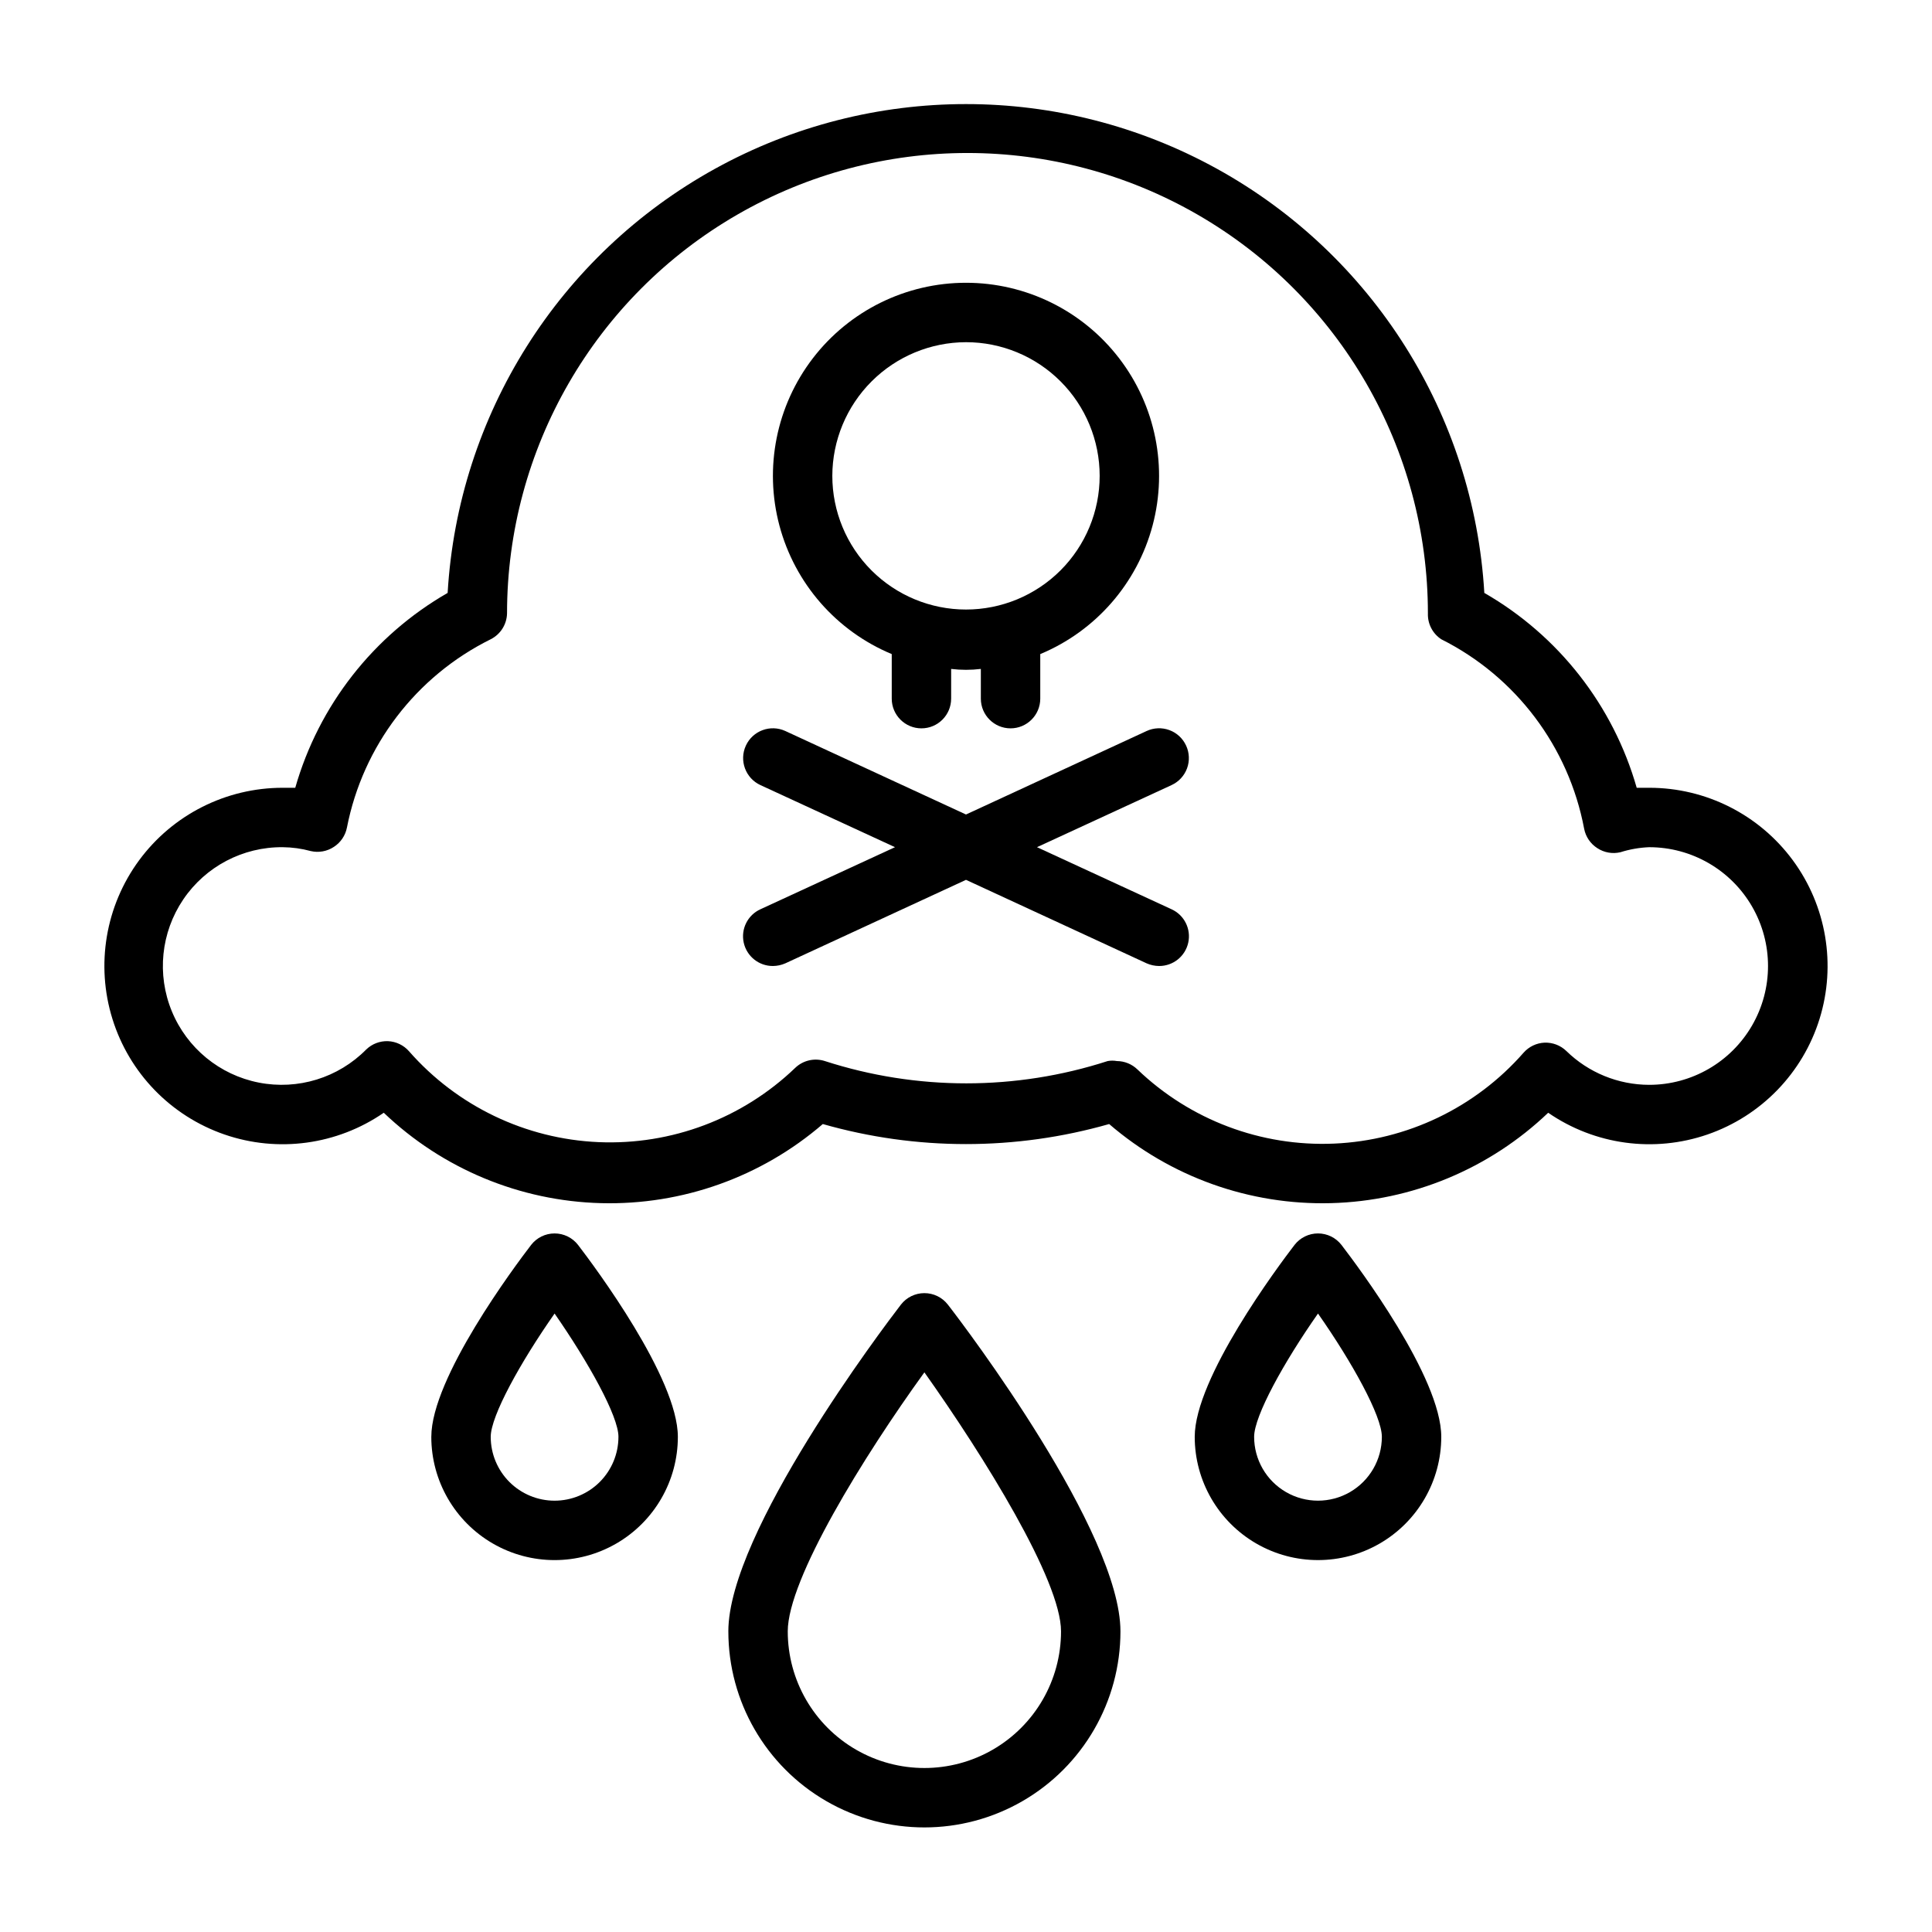
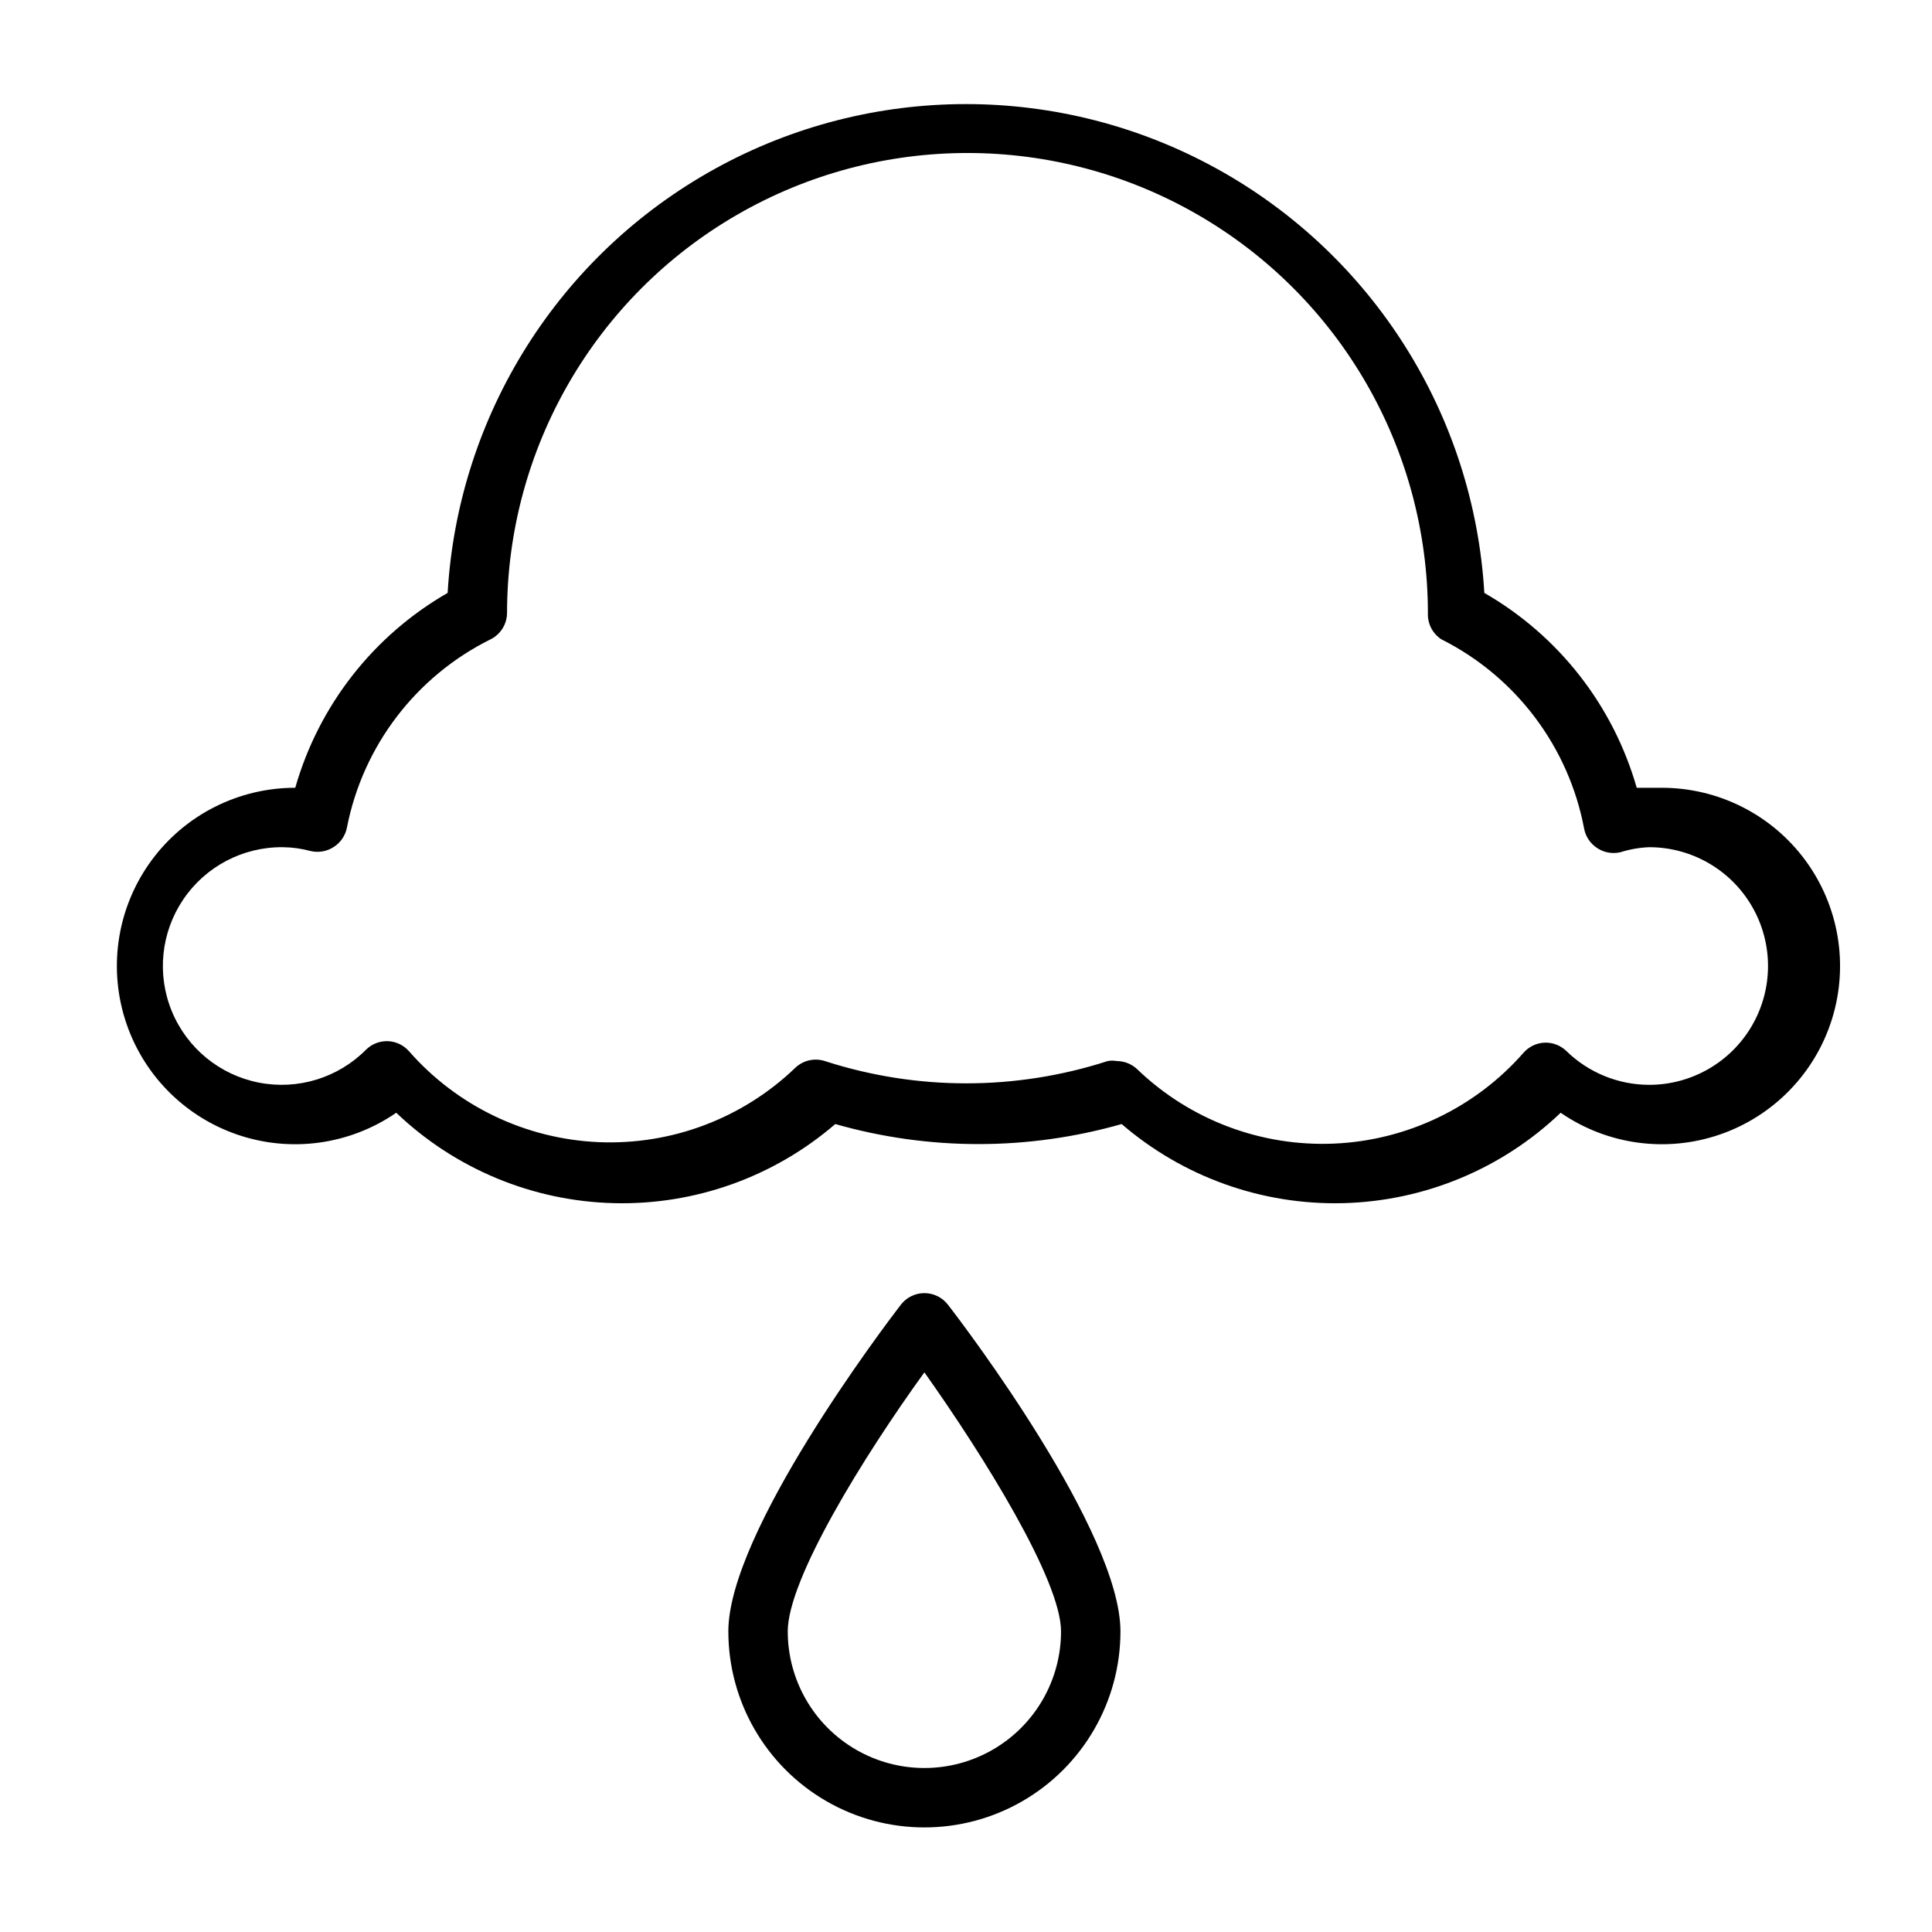
<svg xmlns="http://www.w3.org/2000/svg" fill="#000000" width="800px" height="800px" version="1.1" viewBox="144 144 512 512">
  <g>
    <path d="m440.93 576.33c0-26.293-41.012-80.531-45.738-86.594-1.488-1.922-3.785-3.043-6.219-3.043-2.43 0-4.727 1.121-6.219 3.043-4.723 6.141-45.738 60.379-45.738 86.594h0.004c0 18.562 9.902 35.715 25.977 44.996s35.879 9.281 51.957 0c16.074-9.281 25.977-26.434 25.977-44.996zm-88.168 0c0-13.855 20.152-46.445 36.211-68.645 15.742 22.199 36.211 55.105 36.211 68.645 0 12.938-6.898 24.891-18.105 31.359-11.203 6.469-25.008 6.469-36.211 0s-18.105-18.422-18.105-31.359z" />
-     <path d="m297.19 473.92c-1.492-1.922-3.789-3.047-6.219-3.047-2.434 0-4.731 1.125-6.219 3.047-4.41 5.746-26.449 35.266-26.449 50.852h-0.004c0 11.672 6.227 22.457 16.336 28.293s22.562 5.836 32.668 0c10.109-5.836 16.336-16.621 16.336-28.293 0-15.586-22.043-45.105-26.449-50.852zm-6.219 67.777c-4.492 0-8.797-1.785-11.969-4.957-3.176-3.176-4.957-7.481-4.957-11.969 0-5.512 7.871-19.758 16.926-32.668 8.973 12.91 16.926 27.16 16.926 32.668h-0.004c0 4.488-1.781 8.793-4.957 11.969-3.172 3.172-7.477 4.957-11.965 4.957z" />
-     <path d="m525.95 524.77c0-15.742-22.043-45.105-26.449-50.852-1.492-1.922-3.785-3.047-6.219-3.047-2.43 0-4.727 1.125-6.219 3.047-4.41 5.746-26.449 35.266-26.449 50.852 0 11.672 6.227 22.457 16.336 28.293 10.105 5.836 22.559 5.836 32.668 0 10.105-5.836 16.332-16.621 16.332-28.293zm-49.594 0c0-5.512 7.871-19.758 16.926-32.668 9.055 12.91 16.926 27.156 16.926 32.668 0 6.047-3.227 11.633-8.461 14.656-5.238 3.023-11.691 3.023-16.926 0-5.238-3.023-8.465-8.609-8.465-14.656z" />
-     <path d="m380.32 317.34v11.805c0 4.348 3.523 7.875 7.871 7.875s7.871-3.527 7.871-7.875v-7.871c2.613 0.316 5.258 0.316 7.871 0v7.871c0 4.348 3.523 7.875 7.871 7.875 4.348 0 7.875-3.527 7.875-7.875v-11.805c14.672-6.113 25.668-18.699 29.762-34.059s0.816-31.75-8.871-44.352c-9.684-12.605-24.676-19.992-40.57-19.992-15.898 0-30.891 7.387-40.574 19.992-9.684 12.602-12.961 28.992-8.871 44.352 4.094 15.359 15.09 27.945 29.766 34.059zm19.68-82.656c9.395 0 18.402 3.731 25.047 10.375 6.644 6.641 10.375 15.652 10.375 25.047s-3.731 18.406-10.375 25.051c-6.644 6.641-15.652 10.375-25.047 10.375-9.398 0-18.406-3.734-25.051-10.375-6.644-6.644-10.375-15.656-10.375-25.051 0.02-9.387 3.762-18.387 10.398-25.023 6.641-6.641 15.637-10.379 25.027-10.398z" />
-     <path d="m458.33 341.59c-0.875-1.906-2.469-3.383-4.434-4.106-1.965-0.723-4.141-0.637-6.039 0.246l-47.859 22.121-47.863-22.121c-3.957-1.824-8.645-0.098-10.469 3.859-1.828 3.953-0.102 8.641 3.856 10.469l35.66 16.453-35.66 16.453c-3.379 1.535-5.223 5.227-4.426 8.852 0.801 3.625 4.019 6.203 7.734 6.184 1.137-0.008 2.262-0.25 3.305-0.711l47.863-22.121 47.863 22.121h-0.004c1.043 0.461 2.168 0.703 3.309 0.711 3.711 0.02 6.934-2.559 7.731-6.184 0.797-3.625-1.047-7.316-4.426-8.852l-35.66-16.453 35.66-16.453c1.902-0.875 3.379-2.469 4.106-4.434 0.723-1.965 0.633-4.137-0.246-6.035z" />
-     <path d="m581.05 352.77h-3.305c-6.227-21.812-20.715-40.34-40.383-51.641-2.769-47.164-29.539-89.609-70.906-112.43-41.371-22.82-91.555-22.82-132.92 0-41.371 22.82-68.141 65.266-70.906 112.43-19.672 11.301-34.156 29.828-40.383 51.641h-3.309c-15.02-0.012-29.148 7.117-38.062 19.207-8.91 12.094-11.539 27.699-7.082 42.043s15.469 25.711 29.664 30.621c14.195 4.91 29.879 2.773 42.246-5.75 15.555 14.863 36.09 23.402 57.598 23.957 21.508 0.555 42.453-6.922 58.75-20.965 24.801 7.082 51.086 7.082 75.887 0 16.301 14.043 37.242 21.52 58.754 20.965 21.508-0.555 42.039-9.094 57.594-23.957 12.367 8.523 28.051 10.66 42.246 5.75 14.195-4.91 25.207-16.277 29.668-30.621 4.457-14.344 1.824-29.949-7.086-42.043-8.91-12.09-23.043-19.219-38.062-19.207zm0 78.719v0.004c-8.211-0.016-16.09-3.234-21.961-8.977-1.539-1.484-3.613-2.277-5.75-2.203-2.148 0.09-4.168 1.059-5.586 2.676-12.754 14.547-30.898 23.246-50.227 24.078s-38.156-6.273-52.109-19.668c-1.461-1.406-3.406-2.199-5.434-2.207-0.805-0.148-1.633-0.148-2.441 0-24.359 7.875-50.582 7.875-74.941 0-2.758-0.891-5.781-0.195-7.871 1.812-13.957 13.395-32.785 20.504-52.109 19.672-19.328-0.836-37.473-9.535-50.227-24.082-1.418-1.617-3.438-2.586-5.59-2.676-2.137-0.074-4.211 0.719-5.746 2.203-7.418 7.516-18.109 10.812-28.473 8.777-10.363-2.031-19.016-9.125-23.043-18.887-4.027-9.762-2.894-20.891 3.019-29.641 5.91-8.75 15.816-13.953 26.375-13.855 2.5 0.023 4.988 0.367 7.398 1.023 2.113 0.492 4.336 0.094 6.141-1.102 1.805-1.164 3.055-3.012 3.465-5.117 4.234-21.664 18.32-40.117 38.102-49.91 2.598-1.309 4.262-3.941 4.328-6.848 0-43.594 23.258-83.875 61.008-105.67 37.754-21.793 84.266-21.793 122.02 0 37.754 21.797 61.012 62.078 61.012 105.67-0.098 2.742 1.246 5.34 3.539 6.848 19.77 9.914 33.773 28.492 37.867 50.223 0.406 2.106 1.66 3.957 3.461 5.117 1.809 1.199 4.031 1.598 6.141 1.102 2.477-0.781 5.043-1.234 7.637-1.336 11.25 0 21.645 6 27.27 15.742 5.625 9.742 5.625 21.746 0 31.488-5.625 9.742-16.02 15.746-27.27 15.746z" />
+     <path d="m581.05 352.77h-3.305c-6.227-21.812-20.715-40.34-40.383-51.641-2.769-47.164-29.539-89.609-70.906-112.43-41.371-22.82-91.555-22.82-132.92 0-41.371 22.82-68.141 65.266-70.906 112.43-19.672 11.301-34.156 29.828-40.383 51.641c-15.02-0.012-29.148 7.117-38.062 19.207-8.91 12.094-11.539 27.699-7.082 42.043s15.469 25.711 29.664 30.621c14.195 4.91 29.879 2.773 42.246-5.75 15.555 14.863 36.09 23.402 57.598 23.957 21.508 0.555 42.453-6.922 58.75-20.965 24.801 7.082 51.086 7.082 75.887 0 16.301 14.043 37.242 21.52 58.754 20.965 21.508-0.555 42.039-9.094 57.594-23.957 12.367 8.523 28.051 10.66 42.246 5.75 14.195-4.91 25.207-16.277 29.668-30.621 4.457-14.344 1.824-29.949-7.086-42.043-8.91-12.09-23.043-19.219-38.062-19.207zm0 78.719v0.004c-8.211-0.016-16.09-3.234-21.961-8.977-1.539-1.484-3.613-2.277-5.75-2.203-2.148 0.09-4.168 1.059-5.586 2.676-12.754 14.547-30.898 23.246-50.227 24.078s-38.156-6.273-52.109-19.668c-1.461-1.406-3.406-2.199-5.434-2.207-0.805-0.148-1.633-0.148-2.441 0-24.359 7.875-50.582 7.875-74.941 0-2.758-0.891-5.781-0.195-7.871 1.812-13.957 13.395-32.785 20.504-52.109 19.672-19.328-0.836-37.473-9.535-50.227-24.082-1.418-1.617-3.438-2.586-5.59-2.676-2.137-0.074-4.211 0.719-5.746 2.203-7.418 7.516-18.109 10.812-28.473 8.777-10.363-2.031-19.016-9.125-23.043-18.887-4.027-9.762-2.894-20.891 3.019-29.641 5.91-8.75 15.816-13.953 26.375-13.855 2.5 0.023 4.988 0.367 7.398 1.023 2.113 0.492 4.336 0.094 6.141-1.102 1.805-1.164 3.055-3.012 3.465-5.117 4.234-21.664 18.32-40.117 38.102-49.91 2.598-1.309 4.262-3.941 4.328-6.848 0-43.594 23.258-83.875 61.008-105.67 37.754-21.793 84.266-21.793 122.02 0 37.754 21.797 61.012 62.078 61.012 105.67-0.098 2.742 1.246 5.34 3.539 6.848 19.77 9.914 33.773 28.492 37.867 50.223 0.406 2.106 1.66 3.957 3.461 5.117 1.809 1.199 4.031 1.598 6.141 1.102 2.477-0.781 5.043-1.234 7.637-1.336 11.25 0 21.645 6 27.27 15.742 5.625 9.742 5.625 21.746 0 31.488-5.625 9.742-16.02 15.746-27.27 15.746z" />
  </g>
</svg>